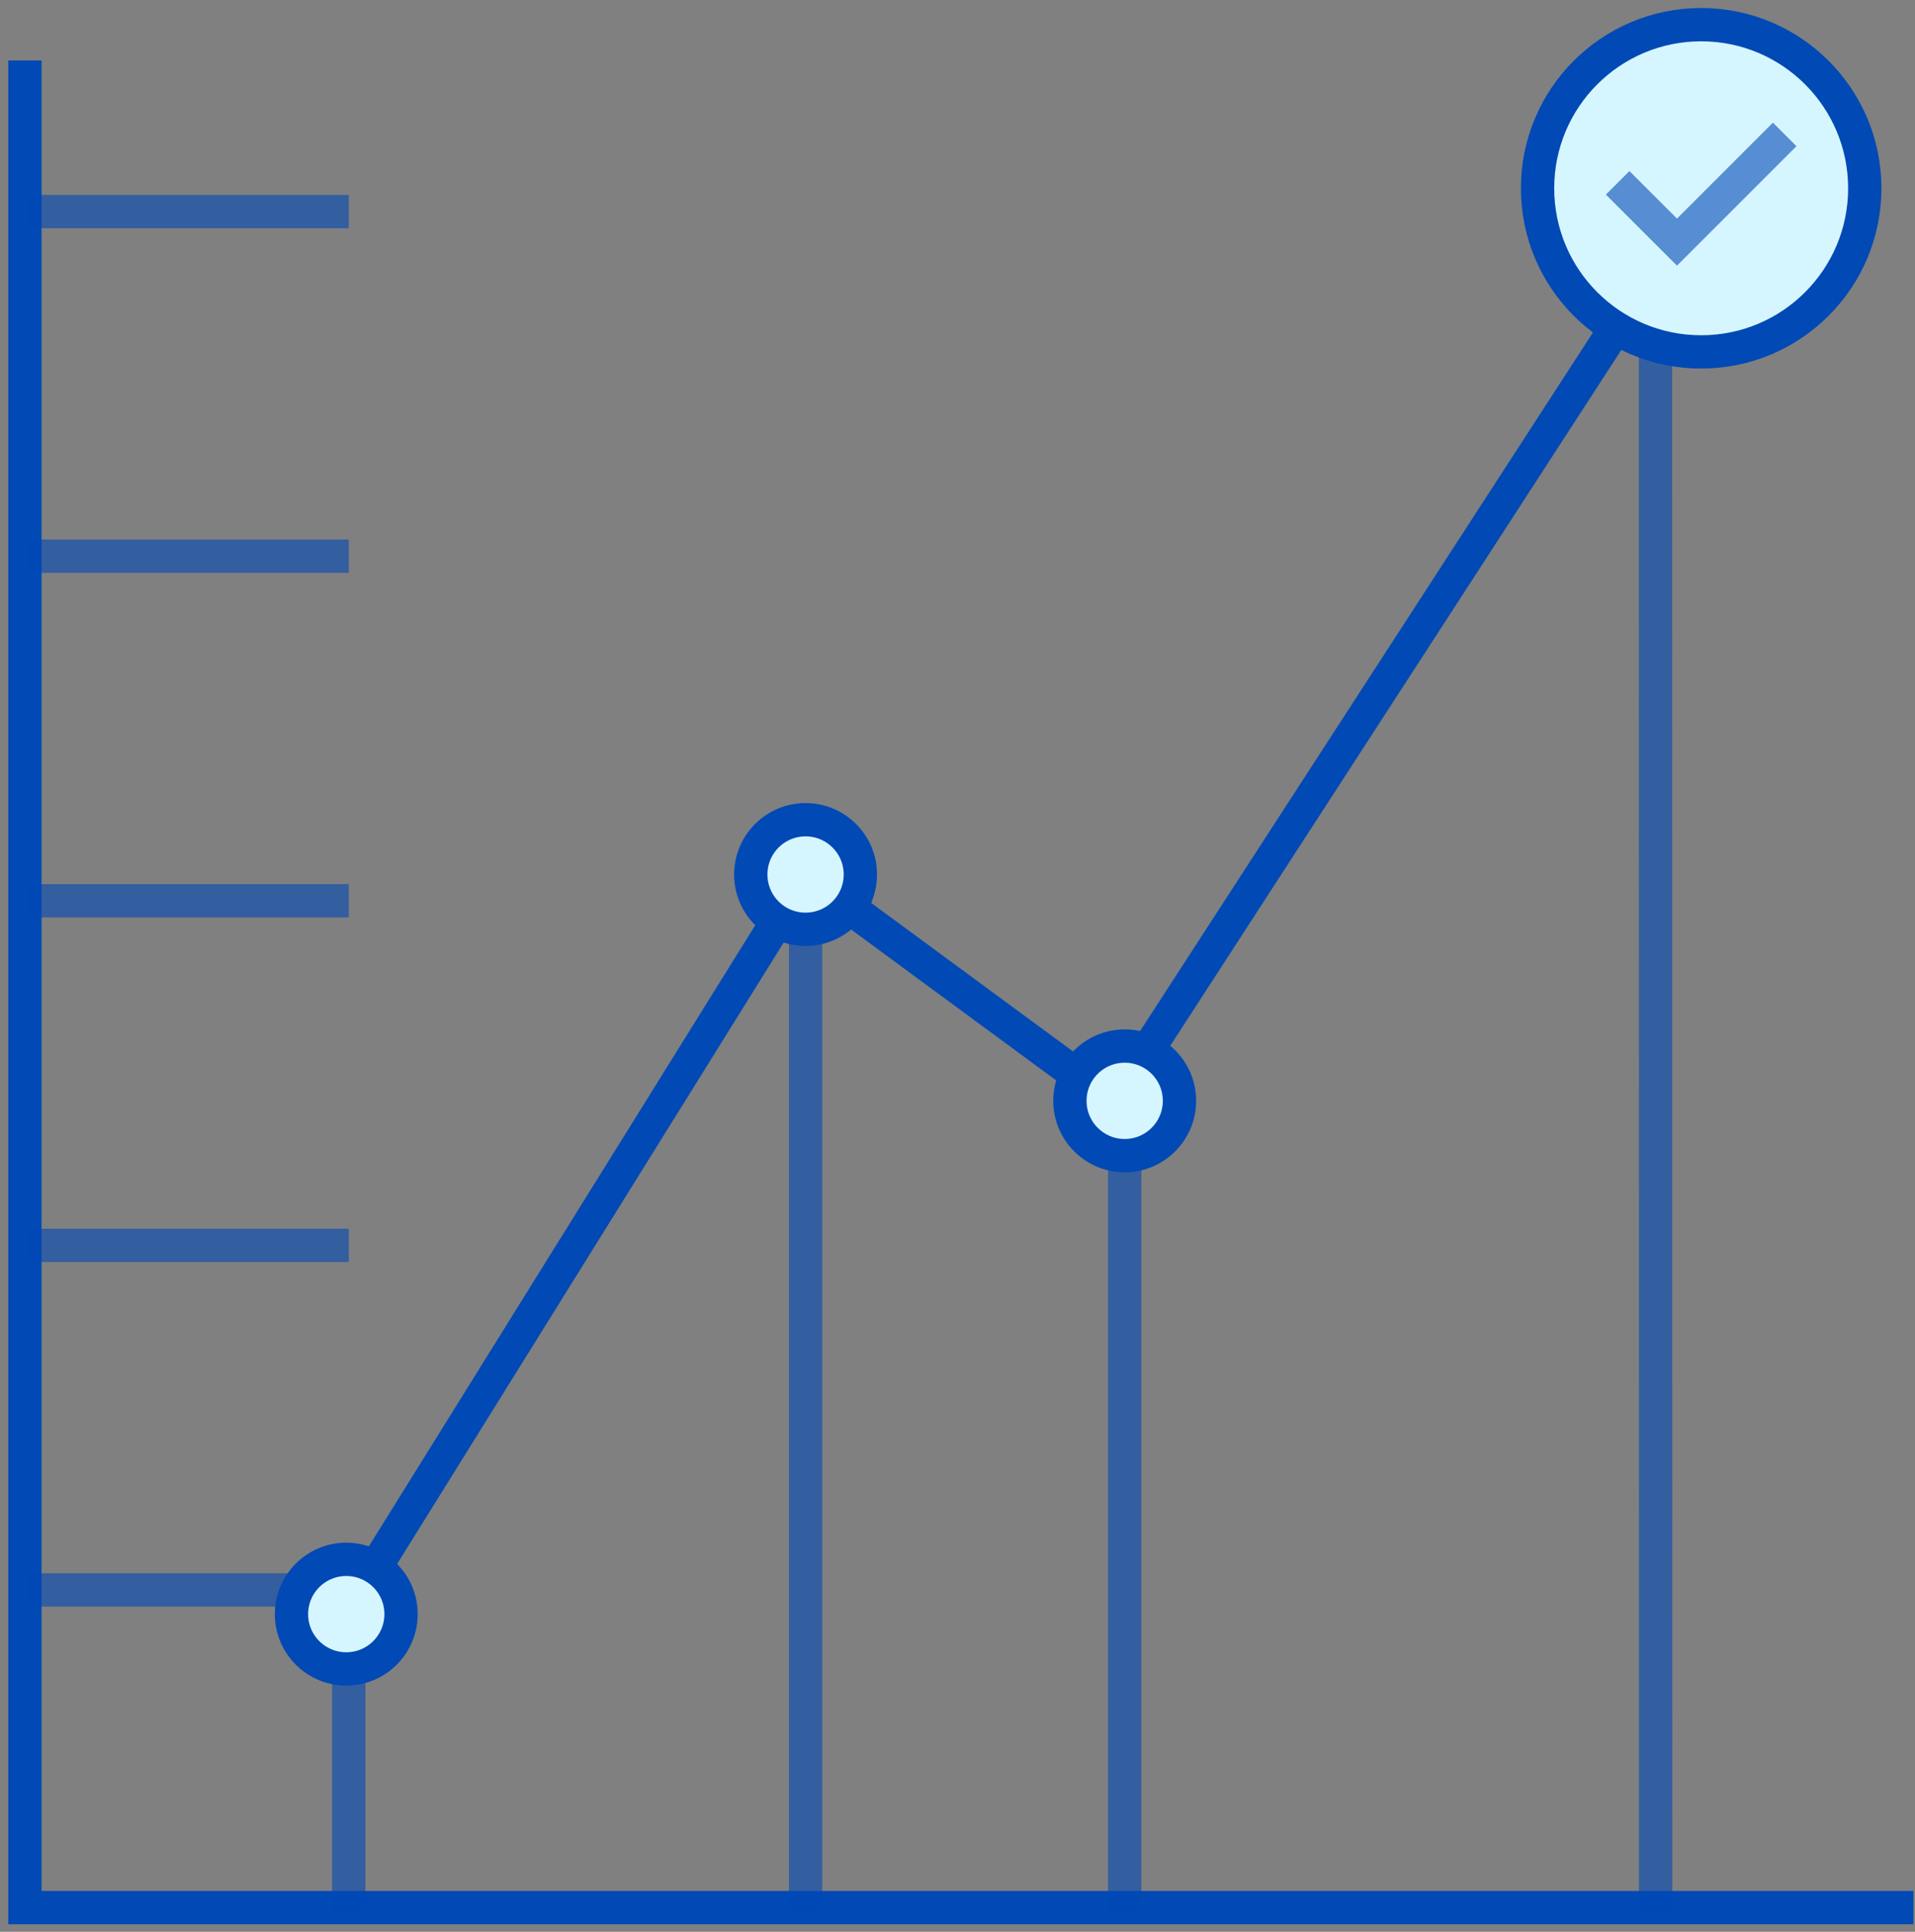
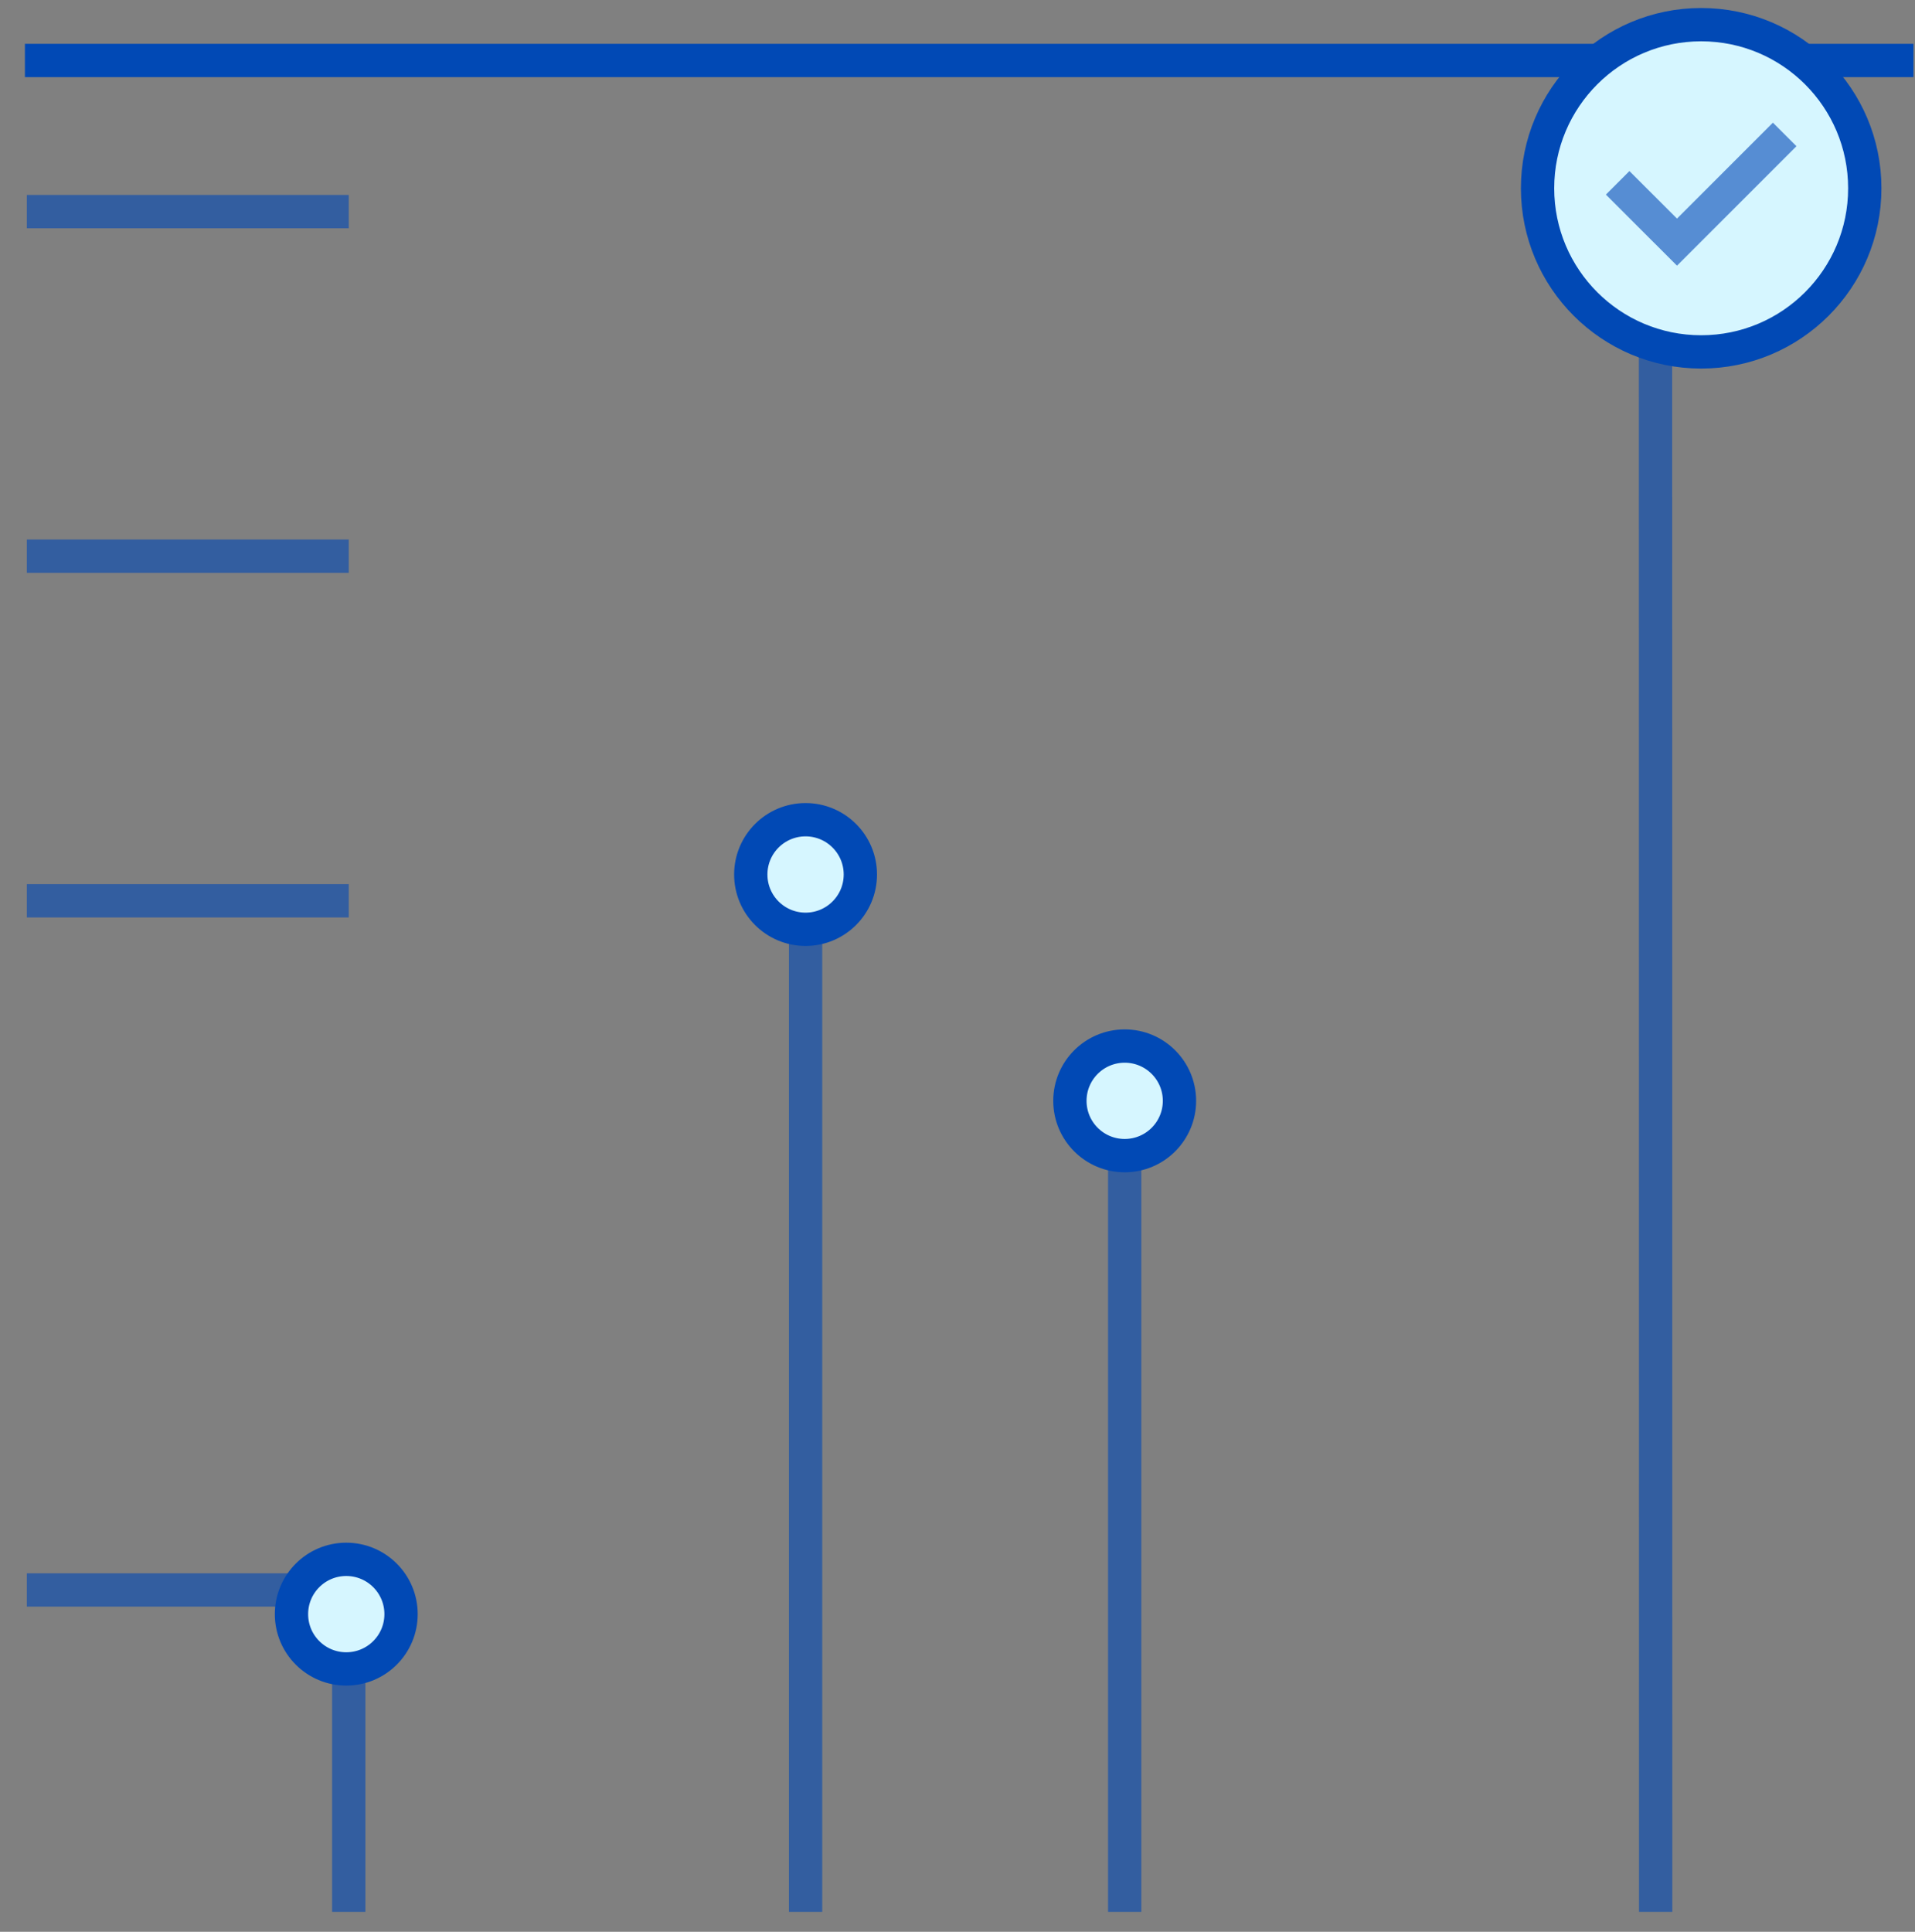
<svg xmlns="http://www.w3.org/2000/svg" width="115" height="116" viewBox="0 0 115 116" fill="none">
  <rect x="0" y="0" width="115" height="116" fill="#808080" stroke="none" />
-   <path d="M1.496 3.632V114.548H114.906" stroke="#0149B5" stroke-width="2" />
+   <path d="M1.496 3.632H114.906" stroke="#0149B5" stroke-width="2" />
  <path opacity="0.6" d="M20.943 95.474H1.613" stroke="#0149B5" stroke-width="2" />
-   <path opacity="0.6" d="M20.943 74.782H1.613" stroke="#0149B5" stroke-width="2" />
  <path opacity="0.6" d="M20.943 54.09H1.613" stroke="#0149B5" stroke-width="2" />
  <path opacity="0.6" d="M20.943 33.398H1.613" stroke="#0149B5" stroke-width="2" />
  <path opacity="0.6" d="M20.943 12.706H1.613" stroke="#0149B5" stroke-width="2" />
  <path opacity="0.6" d="M99.417 15.997L99.426 114.804" stroke="#0149B5" stroke-width="2" />
  <path opacity="0.6" d="M67.541 66.103L67.541 114.804" stroke="#0149B5" stroke-width="2" />
  <path opacity="0.6" d="M48.377 54.09L48.377 114.804" stroke="#0149B5" stroke-width="2" />
  <path opacity="0.6" d="M20.943 95.474L20.943 114.804" stroke="#0149B5" stroke-width="2" />
-   <path d="M20.795 96.925L48.389 52.571L66.889 66.182L99.424 15.997" stroke="#0149B5" stroke-width="2" />
  <circle cx="20.794" cy="96.925" r="3.29" fill="#D6F6FF" />
  <circle cx="20.794" cy="96.925" r="3.29" fill="#D6F6FF" />
  <circle cx="20.794" cy="96.925" r="3.29" stroke="#0149B5" stroke-width="2" />
  <circle cx="102.159" cy="11.306" r="9.825" fill="#D6F6FF" />
-   <circle cx="102.159" cy="11.306" r="9.825" fill="#D6F6FF" />
  <circle cx="102.159" cy="11.306" r="9.825" stroke="#0149B5" stroke-width="2" />
-   <circle cx="67.54" cy="66.103" r="3.29" fill="#D6F6FF" />
  <circle cx="67.54" cy="66.103" r="3.29" fill="#D6F6FF" />
  <circle cx="67.54" cy="66.103" r="3.29" stroke="#0149B5" stroke-width="2" />
  <circle cx="48.376" cy="52.512" r="3.29" fill="#D6F6FF" />
  <circle cx="48.376" cy="52.512" r="3.29" fill="#D6F6FF" />
  <circle cx="48.376" cy="52.512" r="3.29" stroke="#0149B5" stroke-width="2" />
  <path opacity="0.6" d="M97.144 10.978L100.707 14.539L107.174 8.072" stroke="#0149B5" stroke-width="2" />
</svg>